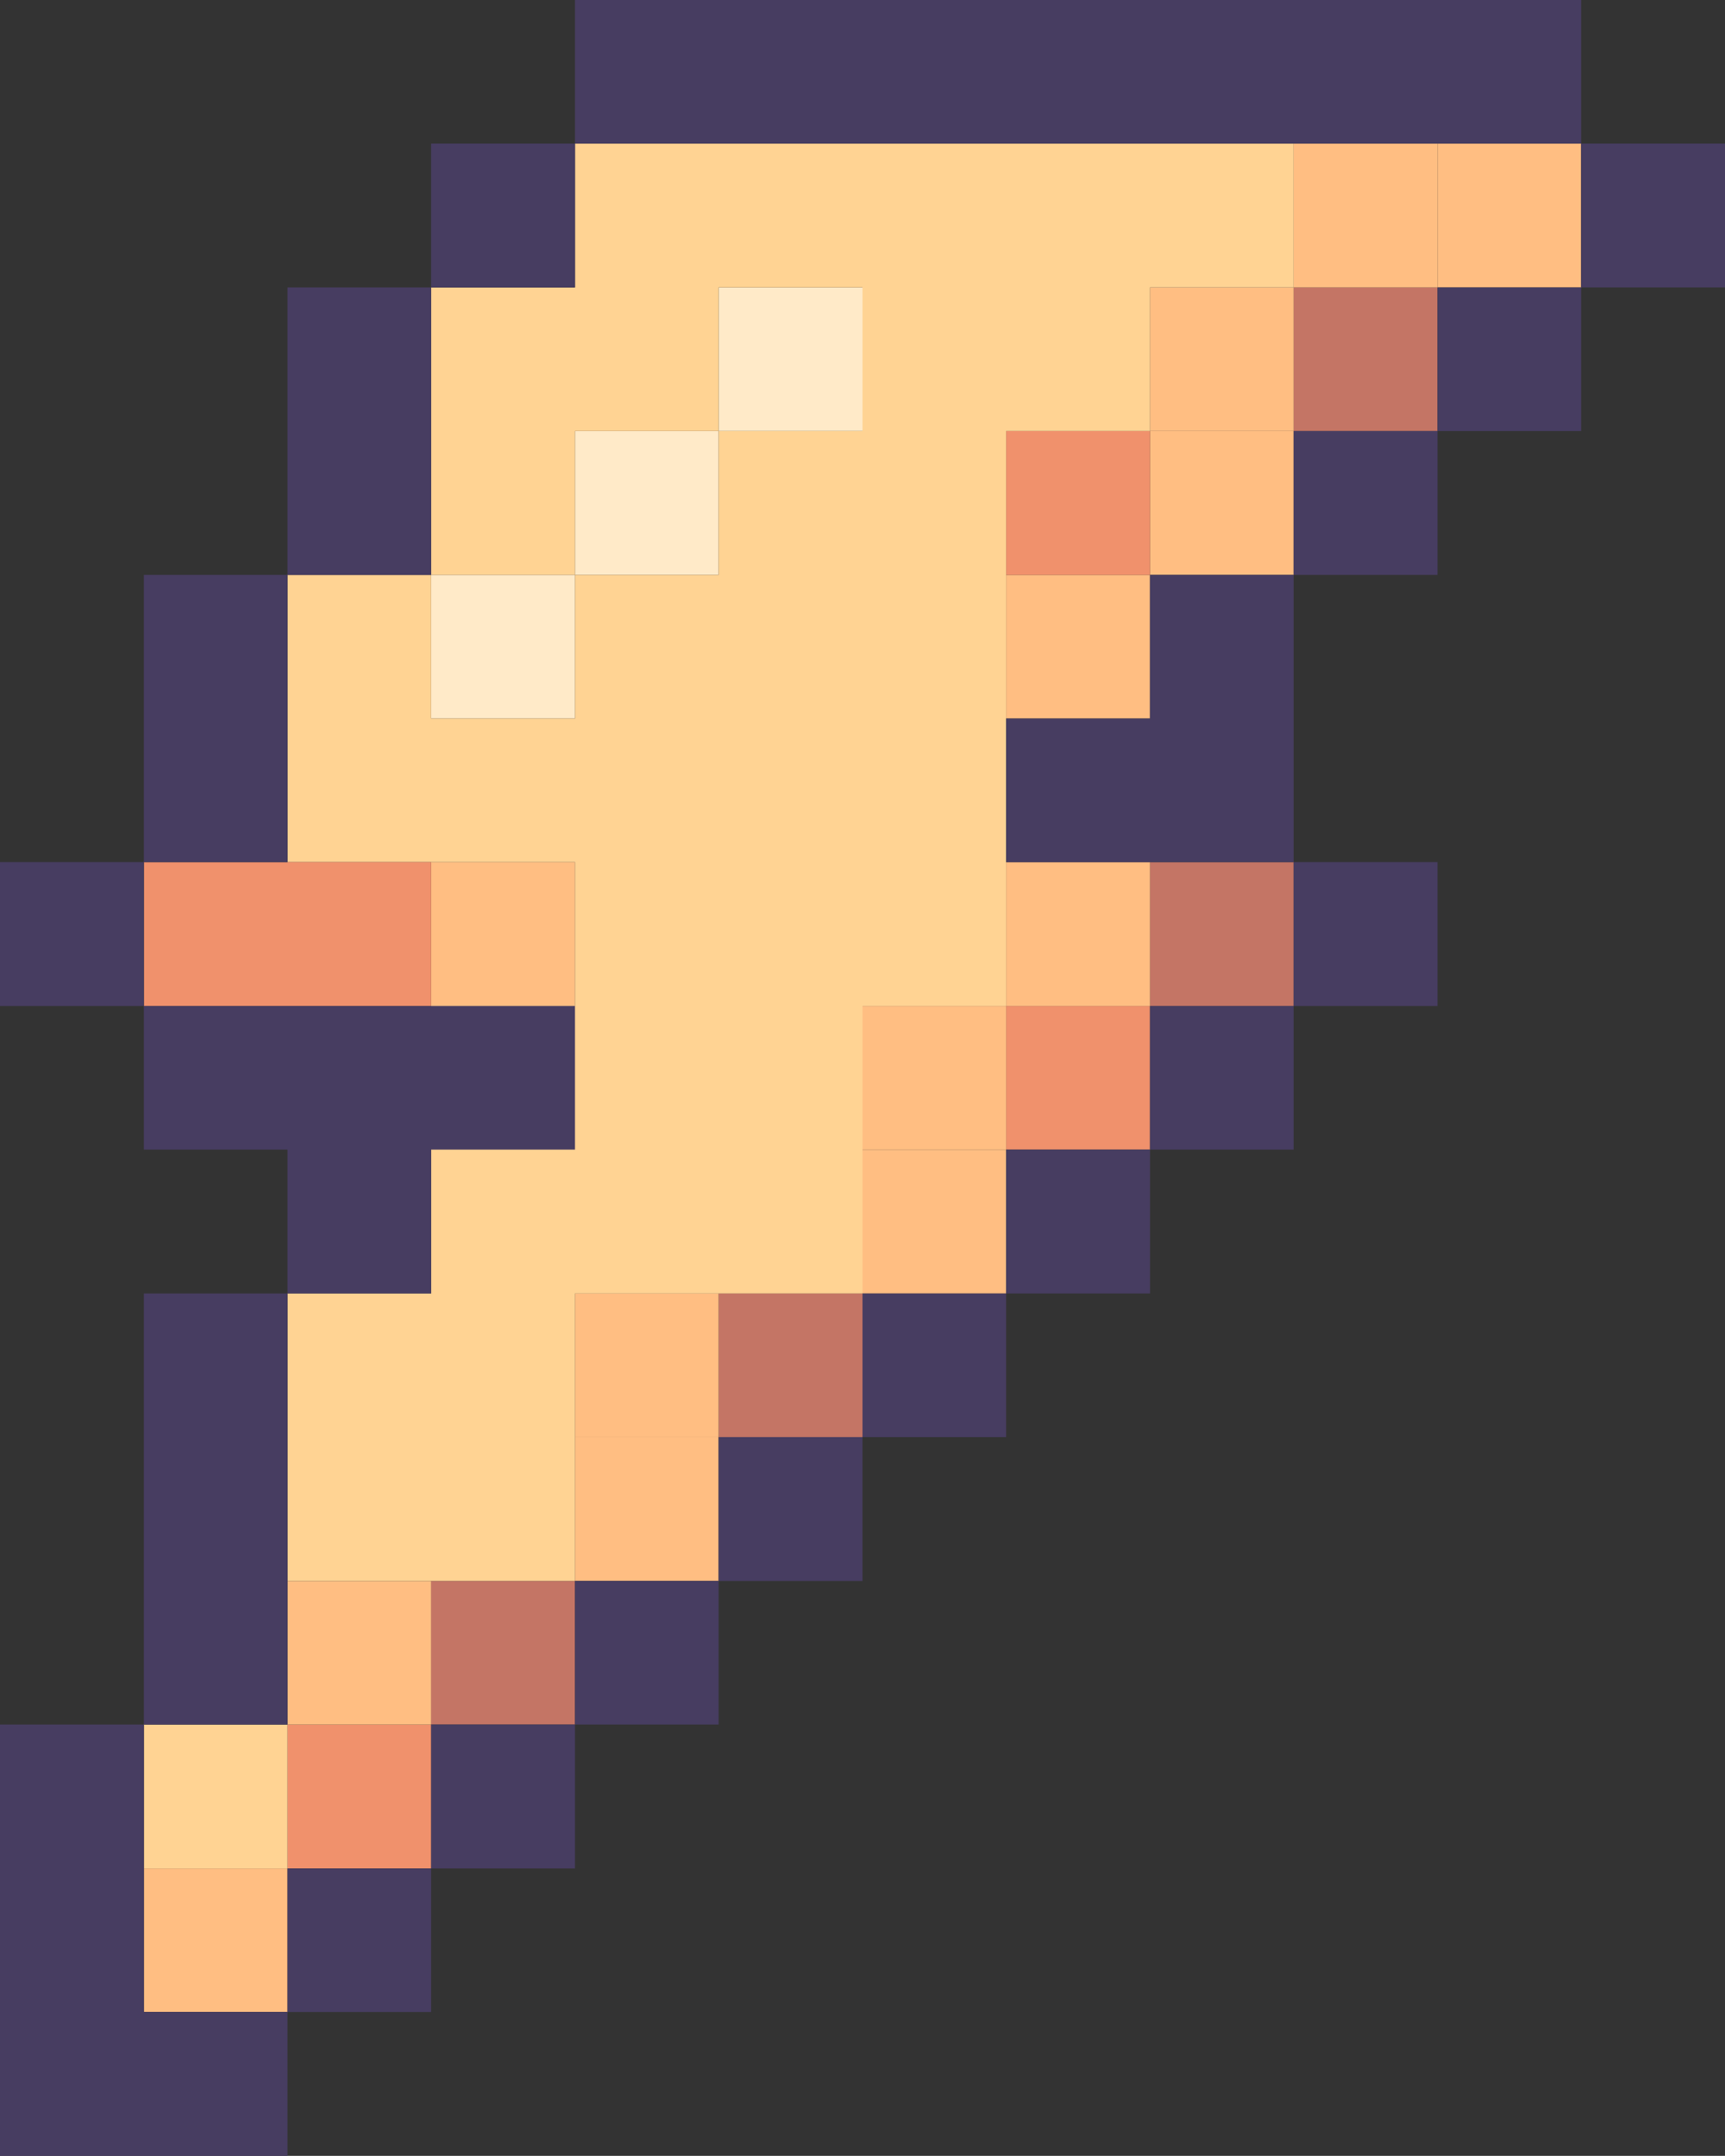
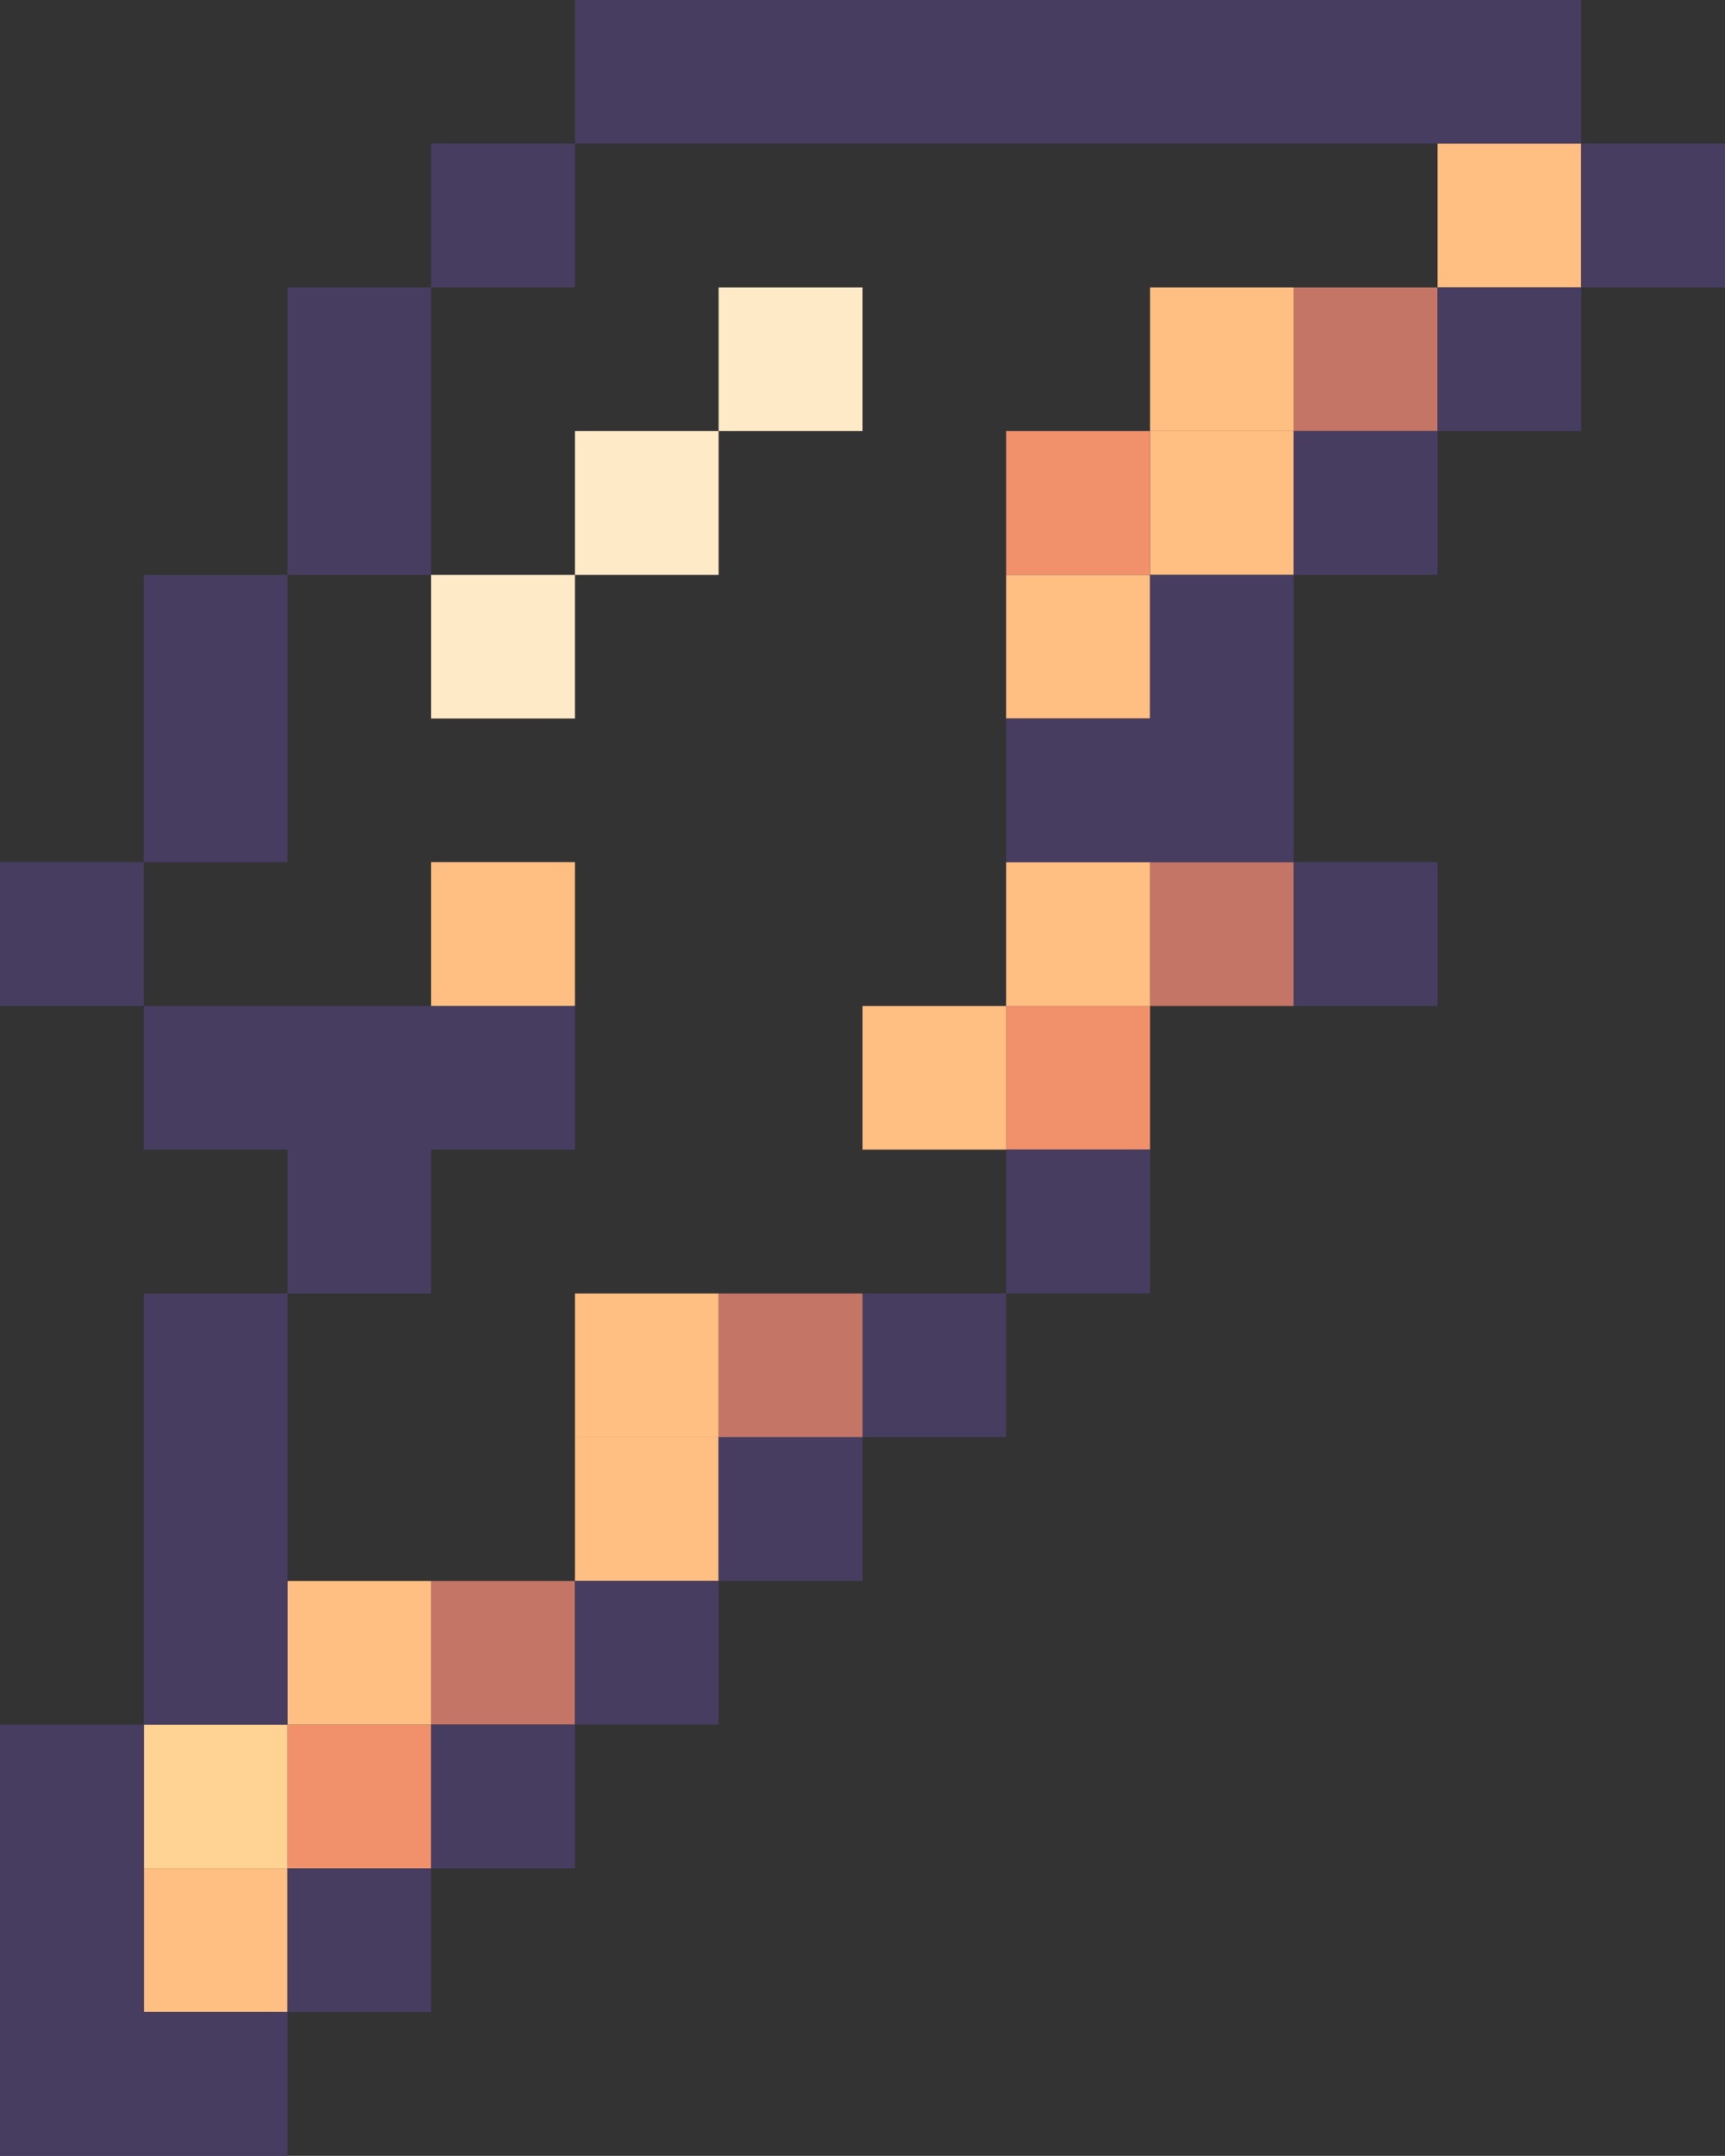
<svg xmlns="http://www.w3.org/2000/svg" id="Layer_2" data-name="Layer 2" viewBox="0 0 65.94 82.42">
  <rect x="0" y="0" width="65.94" height="82.42" fill="#333333" stroke="none" />
  <defs>
    <style> .cls-1 { fill: #473d61; } .cls-1, .cls-2, .cls-3, .cls-4, .cls-5, .cls-6 { stroke-width: 0px; } .cls-2 { fill: #c47565; } .cls-3 { fill: #ffeac8; } .cls-4 { fill: #ffbe82; } .cls-5 { fill: #ffd393; } .cls-6 { fill: #f0916c; } </style>
  </defs>
  <g id="OBJECTS">
    <g>
      <rect class="cls-4" x="54.95" y="5.49" width="5.49" height="5.5" />
      <rect class="cls-2" x="49.45" y="10.99" width="5.5" height="5.49" />
-       <rect class="cls-4" x="49.45" y="5.49" width="5.5" height="5.5" />
      <rect class="cls-2" x="43.96" y="32.96" width="5.49" height="5.5" />
      <rect class="cls-4" x="43.96" y="16.48" width="5.49" height="5.5" />
      <rect class="cls-4" x="43.96" y="10.99" width="5.49" height="5.49" />
      <rect class="cls-6" x="38.46" y="38.46" width="5.5" height="5.49" />
      <rect class="cls-4" x="38.46" y="32.96" width="5.5" height="5.5" />
      <rect class="cls-4" x="38.46" y="21.98" width="5.5" height="5.49" />
      <rect class="cls-6" x="38.46" y="16.48" width="5.5" height="5.5" />
-       <rect class="cls-4" x="32.97" y="43.95" width="5.49" height="5.5" />
      <rect class="cls-4" x="32.97" y="38.46" width="5.49" height="5.49" />
      <rect class="cls-2" x="27.47" y="49.45" width="5.5" height="5.49" />
      <rect class="cls-3" x="27.47" y="10.99" width="5.5" height="5.49" />
      <rect class="cls-4" x="21.98" y="54.94" width="5.49" height="5.5" />
      <rect class="cls-4" x="21.98" y="49.45" width="5.49" height="5.49" />
      <rect class="cls-3" x="21.98" y="16.48" width="5.49" height="5.5" />
      <rect class="cls-2" x="16.48" y="60.44" width="5.5" height="5.49" />
      <rect class="cls-4" x="16.48" y="32.96" width="5.5" height="5.5" />
      <rect class="cls-3" x="16.48" y="21.98" width="5.5" height="5.49" />
      <rect class="cls-6" x="10.99" y="65.93" width="5.49" height="5.5" />
      <rect class="cls-4" x="10.99" y="60.44" width="5.49" height="5.49" />
      <rect class="cls-4" x="5.5" y="71.43" width="5.49" height="5.49" />
      <g>
-         <polygon class="cls-5" points="43.96 5.49 38.46 5.49 32.97 5.49 27.47 5.49 21.98 5.49 21.98 10.99 16.48 10.99 16.48 16.48 16.48 21.98 21.98 21.98 21.98 16.48 27.47 16.48 27.47 10.99 32.97 10.99 32.97 16.48 27.47 16.48 27.47 21.98 21.98 21.98 21.98 27.47 16.48 27.47 16.48 21.98 10.99 21.98 10.99 27.47 10.99 32.96 16.48 32.96 21.98 32.96 21.98 38.46 16.48 38.46 16.48 43.95 16.48 49.45 10.99 49.45 10.99 54.94 10.99 60.44 16.48 60.44 21.98 60.44 21.98 54.94 21.98 49.45 27.47 49.45 32.97 49.45 32.97 43.95 32.97 38.46 38.46 38.46 38.46 32.96 38.46 27.47 38.46 21.98 38.46 16.48 43.96 16.48 43.96 10.99 49.45 10.99 49.45 5.49 43.96 5.49" />
        <rect class="cls-5" x="5.5" y="65.93" width="5.49" height="5.5" />
      </g>
-       <polygon class="cls-6" points="10.99 32.96 5.5 32.96 5.5 38.46 10.99 38.46 16.48 38.46 16.48 32.96 10.99 32.96" />
      <g>
        <rect class="cls-1" x="60.44" y="5.49" width="5.5" height="5.5" />
        <rect class="cls-1" x="54.95" y="10.99" width="5.49" height="5.49" />
        <rect class="cls-1" x="49.45" y="32.96" width="5.5" height="5.5" />
        <rect class="cls-1" x="49.45" y="16.48" width="5.5" height="5.5" />
-         <rect class="cls-1" x="43.96" y="38.46" width="5.49" height="5.49" />
        <polygon class="cls-1" points="43.96 27.47 38.46 27.47 38.46 32.96 43.96 32.96 49.45 32.96 49.45 27.47 49.45 21.98 43.96 21.98 43.96 27.47" />
        <rect class="cls-1" x="38.46" y="43.95" width="5.5" height="5.5" />
        <rect class="cls-1" x="32.97" y="49.45" width="5.49" height="5.49" />
        <rect class="cls-1" x="27.47" y="54.94" width="5.5" height="5.5" />
        <polygon class="cls-1" points="32.97 5.49 38.46 5.49 43.96 5.49 49.45 5.49 54.95 5.49 60.44 5.49 60.44 0 54.95 0 49.45 0 43.96 0 38.46 0 32.97 0 27.47 0 21.98 0 21.98 5.49 27.47 5.49 32.97 5.49" />
        <rect class="cls-1" x="21.98" y="60.44" width="5.49" height="5.49" />
        <rect class="cls-1" x="16.48" y="65.93" width="5.5" height="5.5" />
        <rect class="cls-1" x="16.48" y="5.49" width="5.5" height="5.5" />
        <rect class="cls-1" x="10.99" y="71.43" width="5.49" height="5.49" />
        <polygon class="cls-1" points="16.48 43.95 21.98 43.95 21.98 38.46 16.48 38.46 10.99 38.46 5.5 38.46 5.5 43.95 10.99 43.95 10.99 49.45 16.48 49.45 16.48 43.95" />
        <polygon class="cls-1" points="16.48 16.48 16.48 10.99 10.99 10.99 10.99 16.48 10.99 21.98 16.48 21.98 16.48 16.48" />
        <polygon class="cls-1" points="10.99 60.44 10.99 54.94 10.99 49.45 5.5 49.45 5.5 54.94 5.5 60.44 5.5 65.93 10.99 65.93 10.99 60.44" />
        <polygon class="cls-1" points="10.99 27.47 10.99 21.98 5.5 21.98 5.5 27.47 5.5 32.96 10.99 32.96 10.99 27.47" />
        <polygon class="cls-1" points="5.5 71.43 5.5 65.93 0 65.93 0 71.43 0 76.92 0 82.42 5.5 82.42 10.99 82.42 10.99 76.92 5.5 76.92 5.5 71.43" />
        <rect class="cls-1" y="32.96" width="5.5" height="5.5" />
      </g>
    </g>
  </g>
</svg>